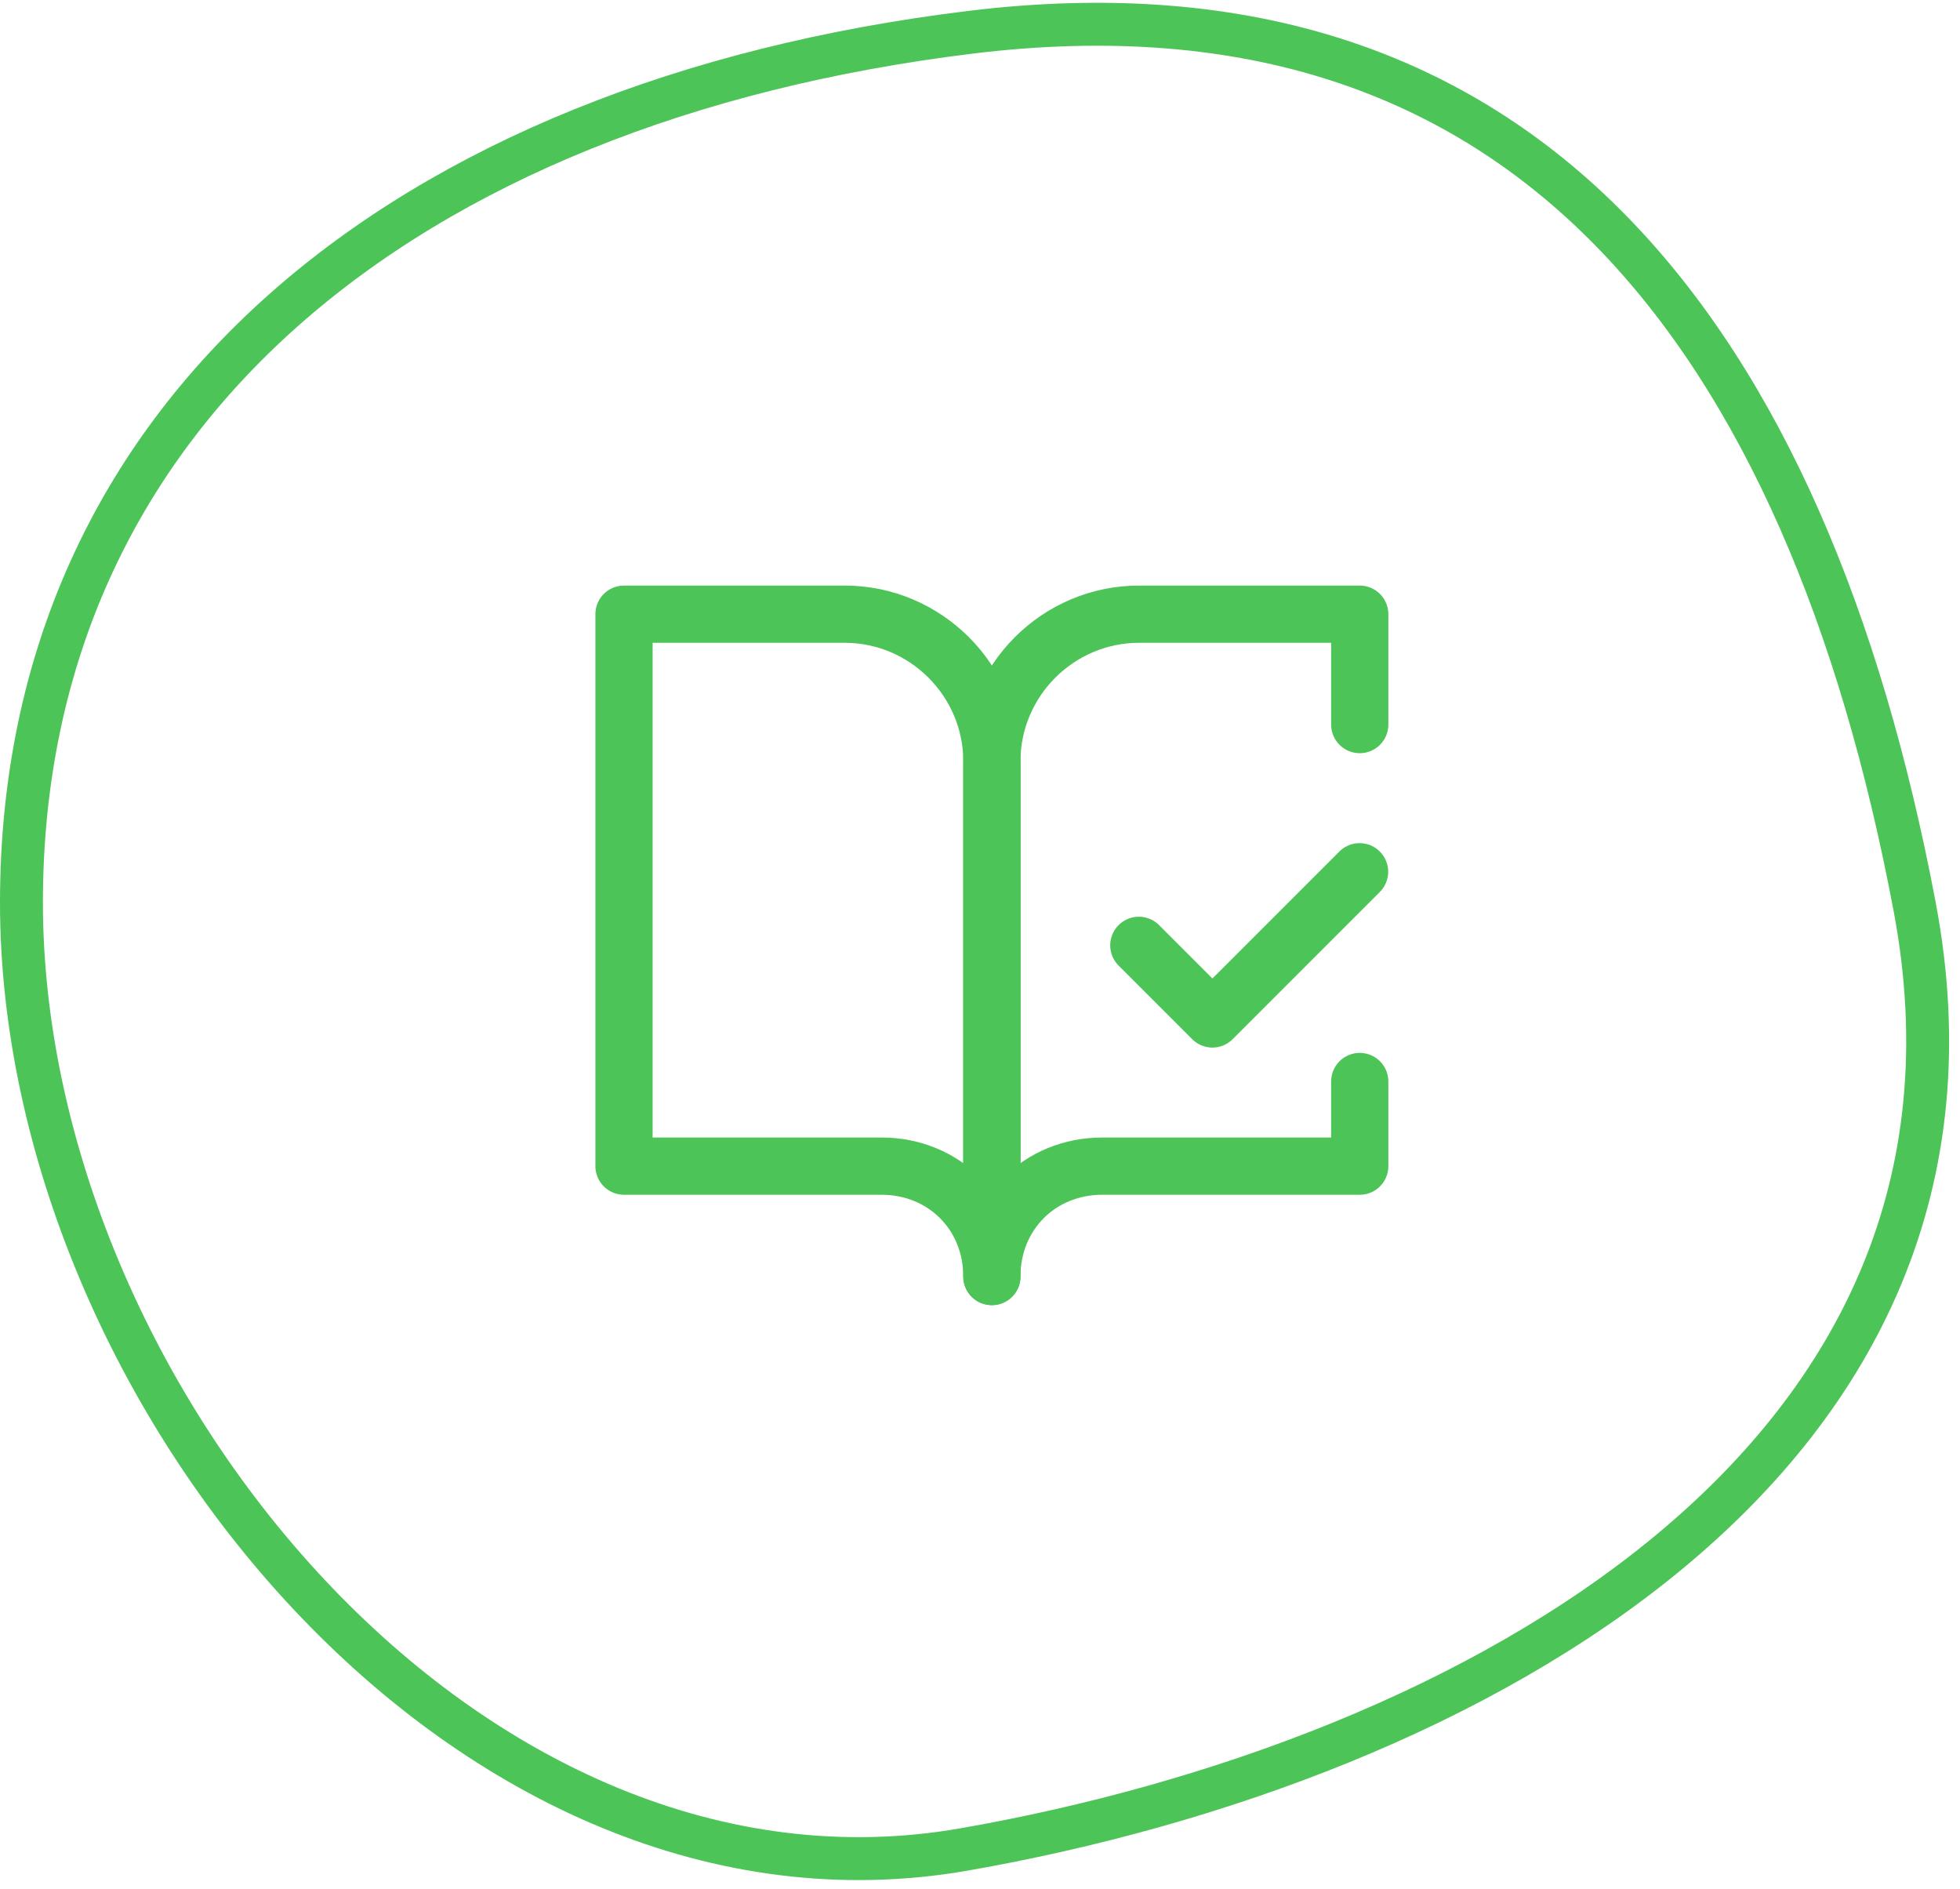
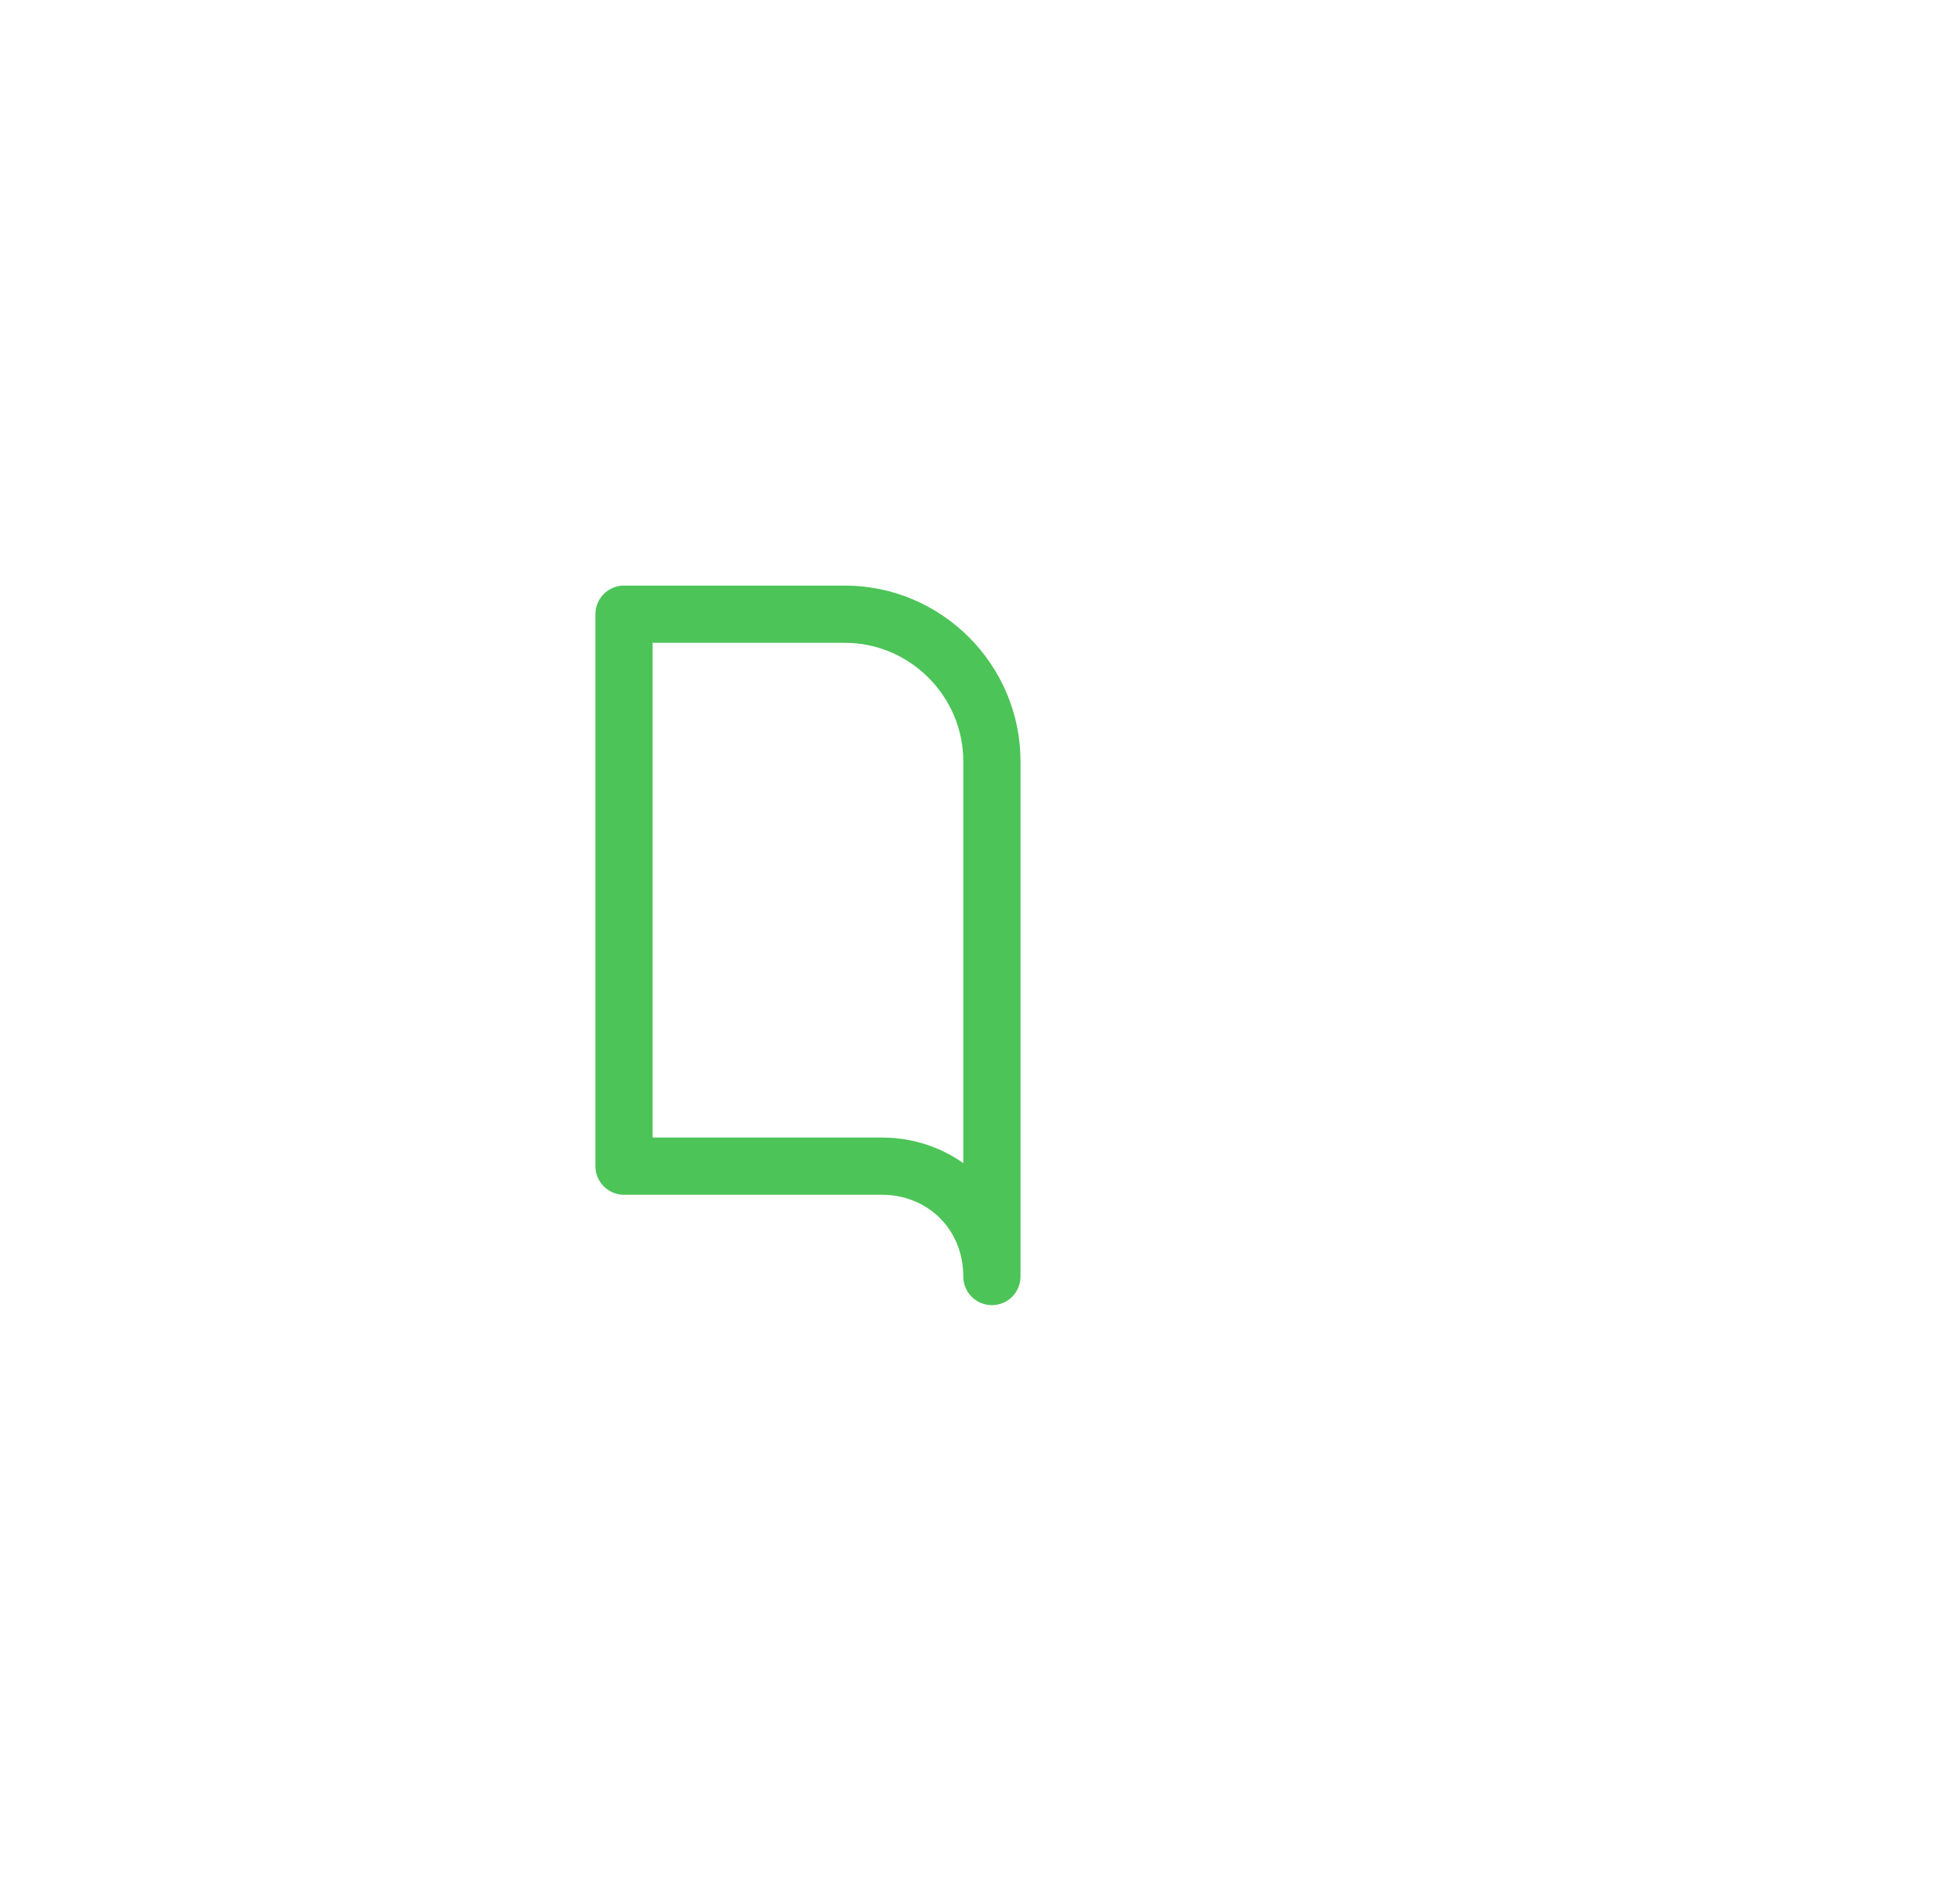
<svg xmlns="http://www.w3.org/2000/svg" width="137" height="132" viewBox="0 0 137 132" fill="none">
-   <path d="M133.828 63.354C137.49 82.743 129.784 97.58 116.708 108.431C103.568 119.336 85.04 126.161 67.392 129.249C50.232 132.252 33.797 124.446 21.568 111.397C9.334 98.345 1.5 80.231 1.5 63.076C1.5 45.929 8.212 31.982 19.8 21.693C31.42 11.376 48.02 4.676 67.833 2.255C87.448 -0.143 101.99 5.299 112.589 16.113C123.255 26.996 130.071 43.467 133.828 63.354Z" stroke="#4DC458" stroke-width="3" />
  <path d="M59.046 42.923H43.617V81.496H61.618C65.99 81.496 69.332 84.839 69.332 89.21V53.209C69.332 47.552 64.704 42.923 59.046 42.923Z" stroke="#4DC458" stroke-width="4" stroke-linecap="round" stroke-linejoin="round" />
-   <path d="M79.602 66.066L84.745 71.209L95.031 60.923" stroke="#4DC458" stroke-width="4" stroke-linecap="round" stroke-linejoin="round" />
-   <path d="M95.043 50.637V42.923H79.614C73.957 42.923 69.328 47.552 69.328 53.209V89.21C69.328 84.839 72.671 81.496 77.043 81.496H95.043V75.581" stroke="#4DC458" stroke-width="4" stroke-linecap="round" stroke-linejoin="round" />
</svg>